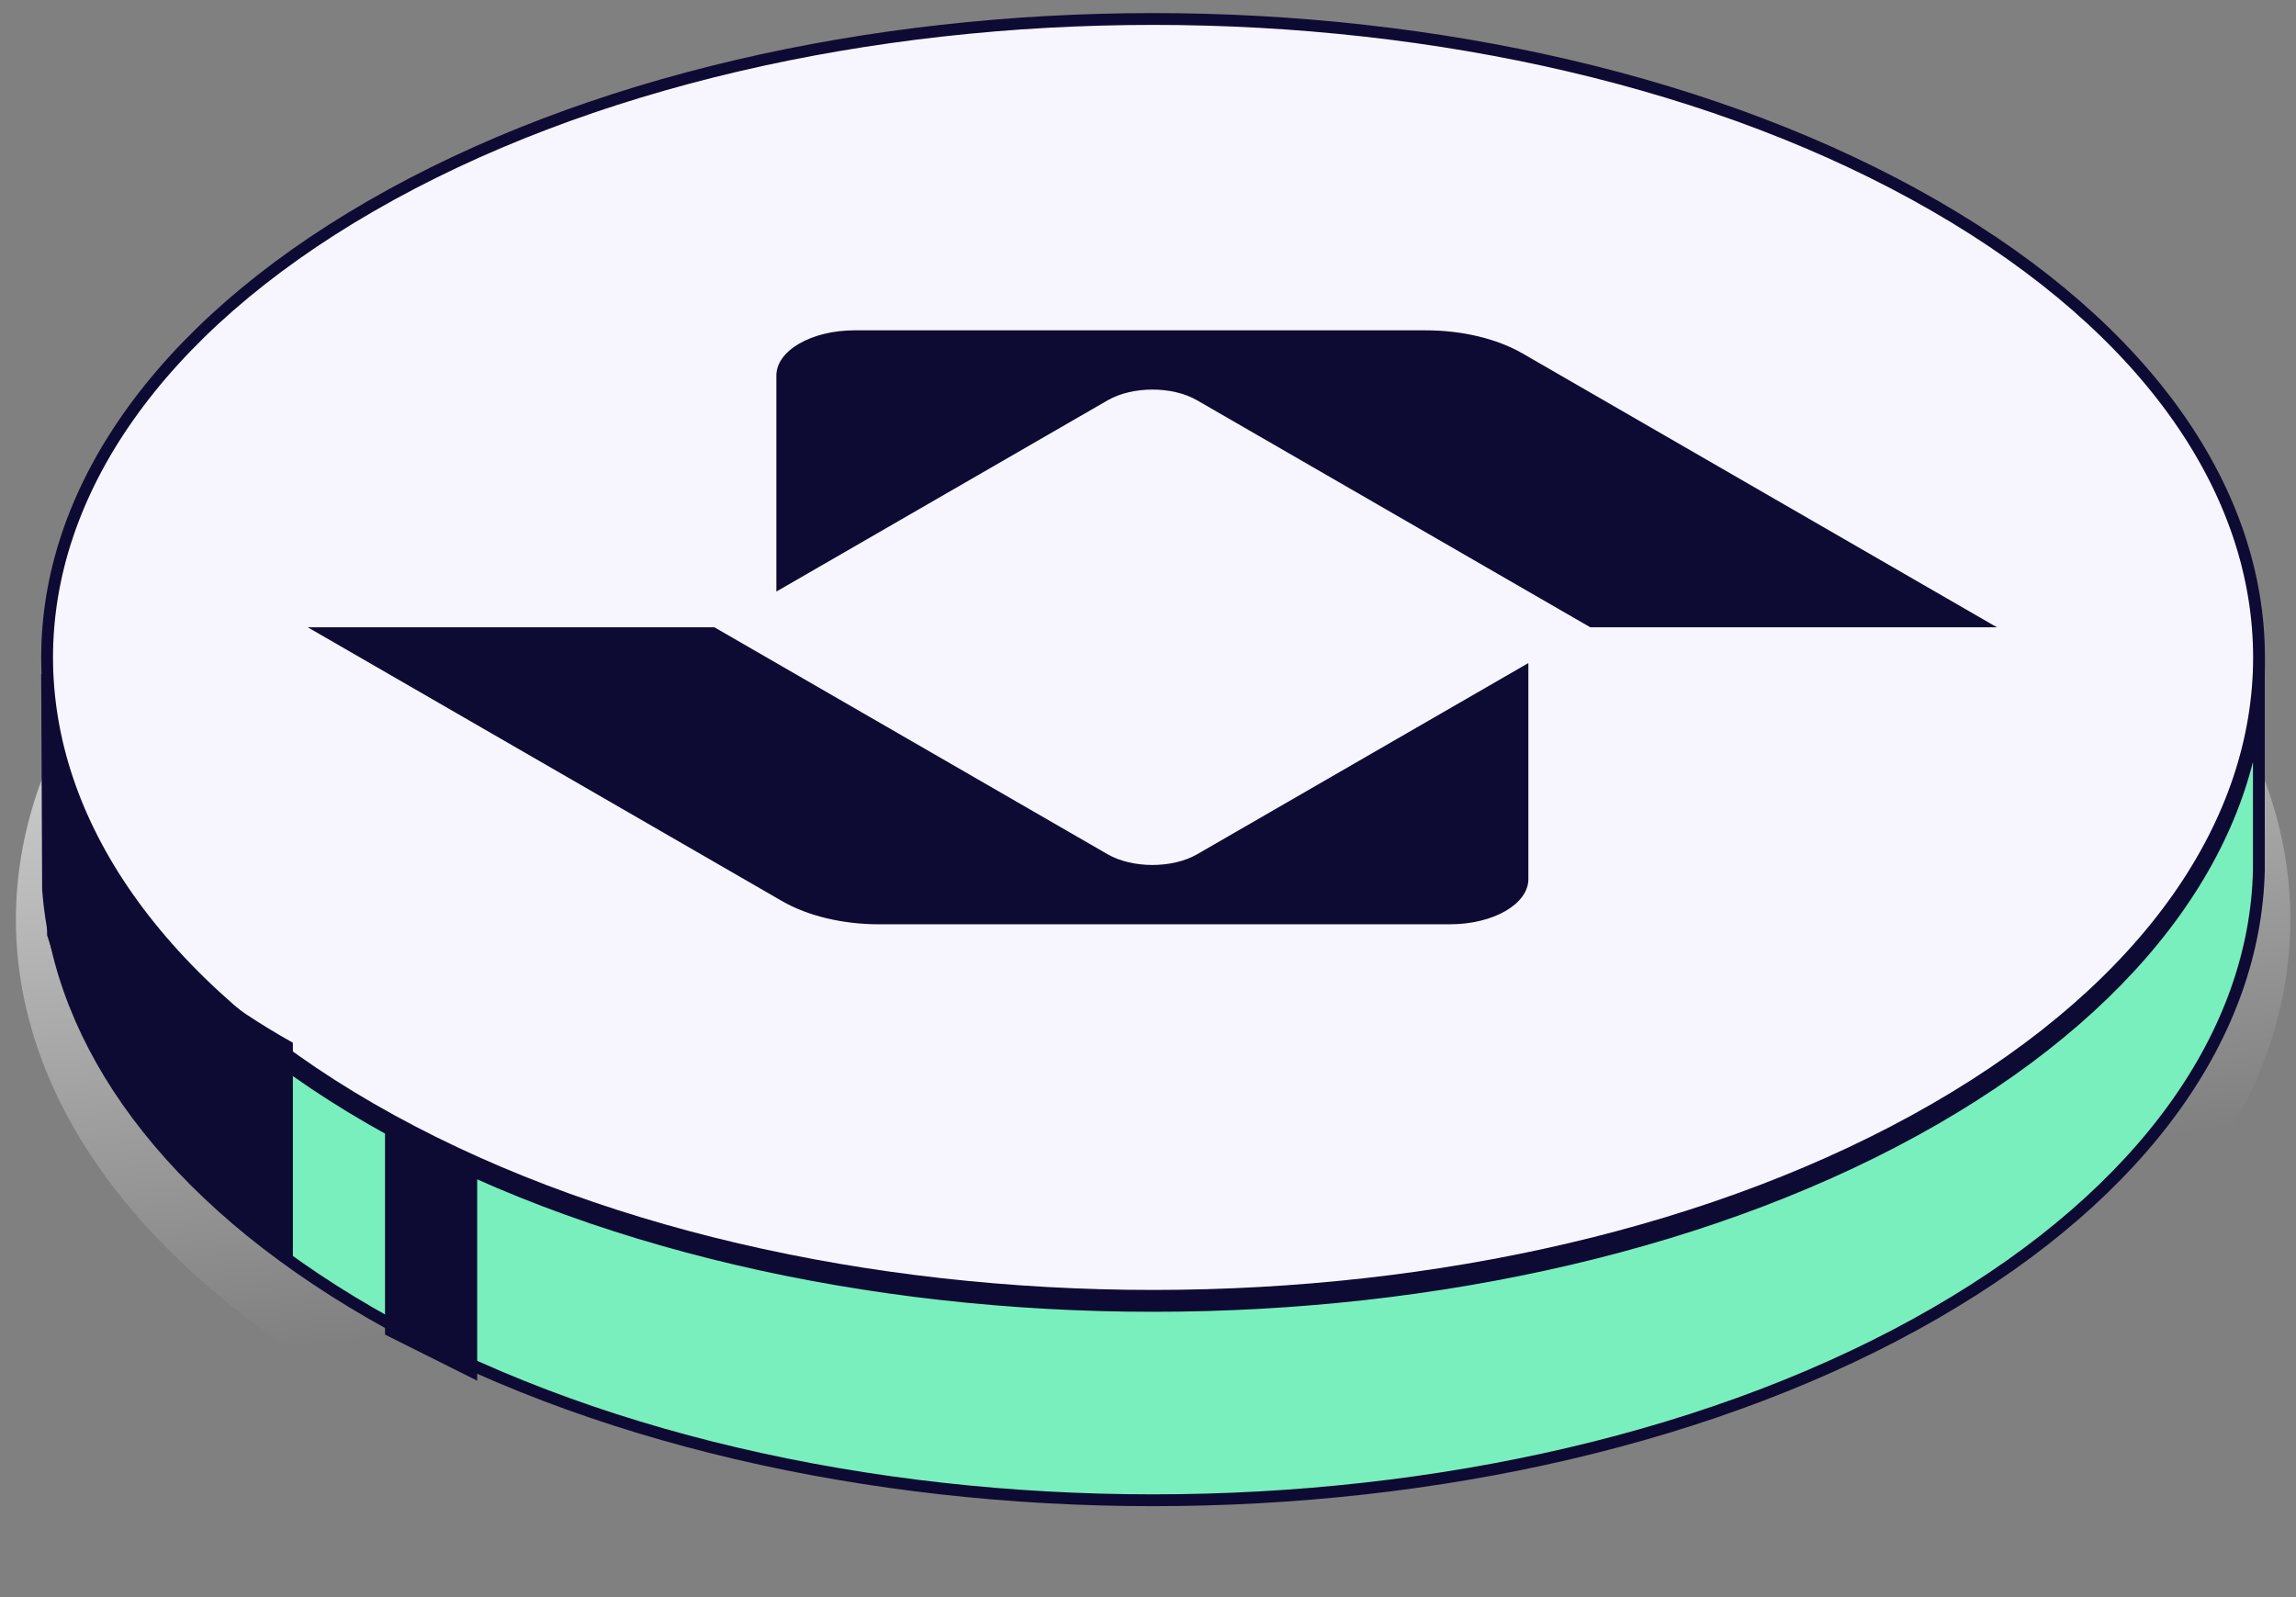
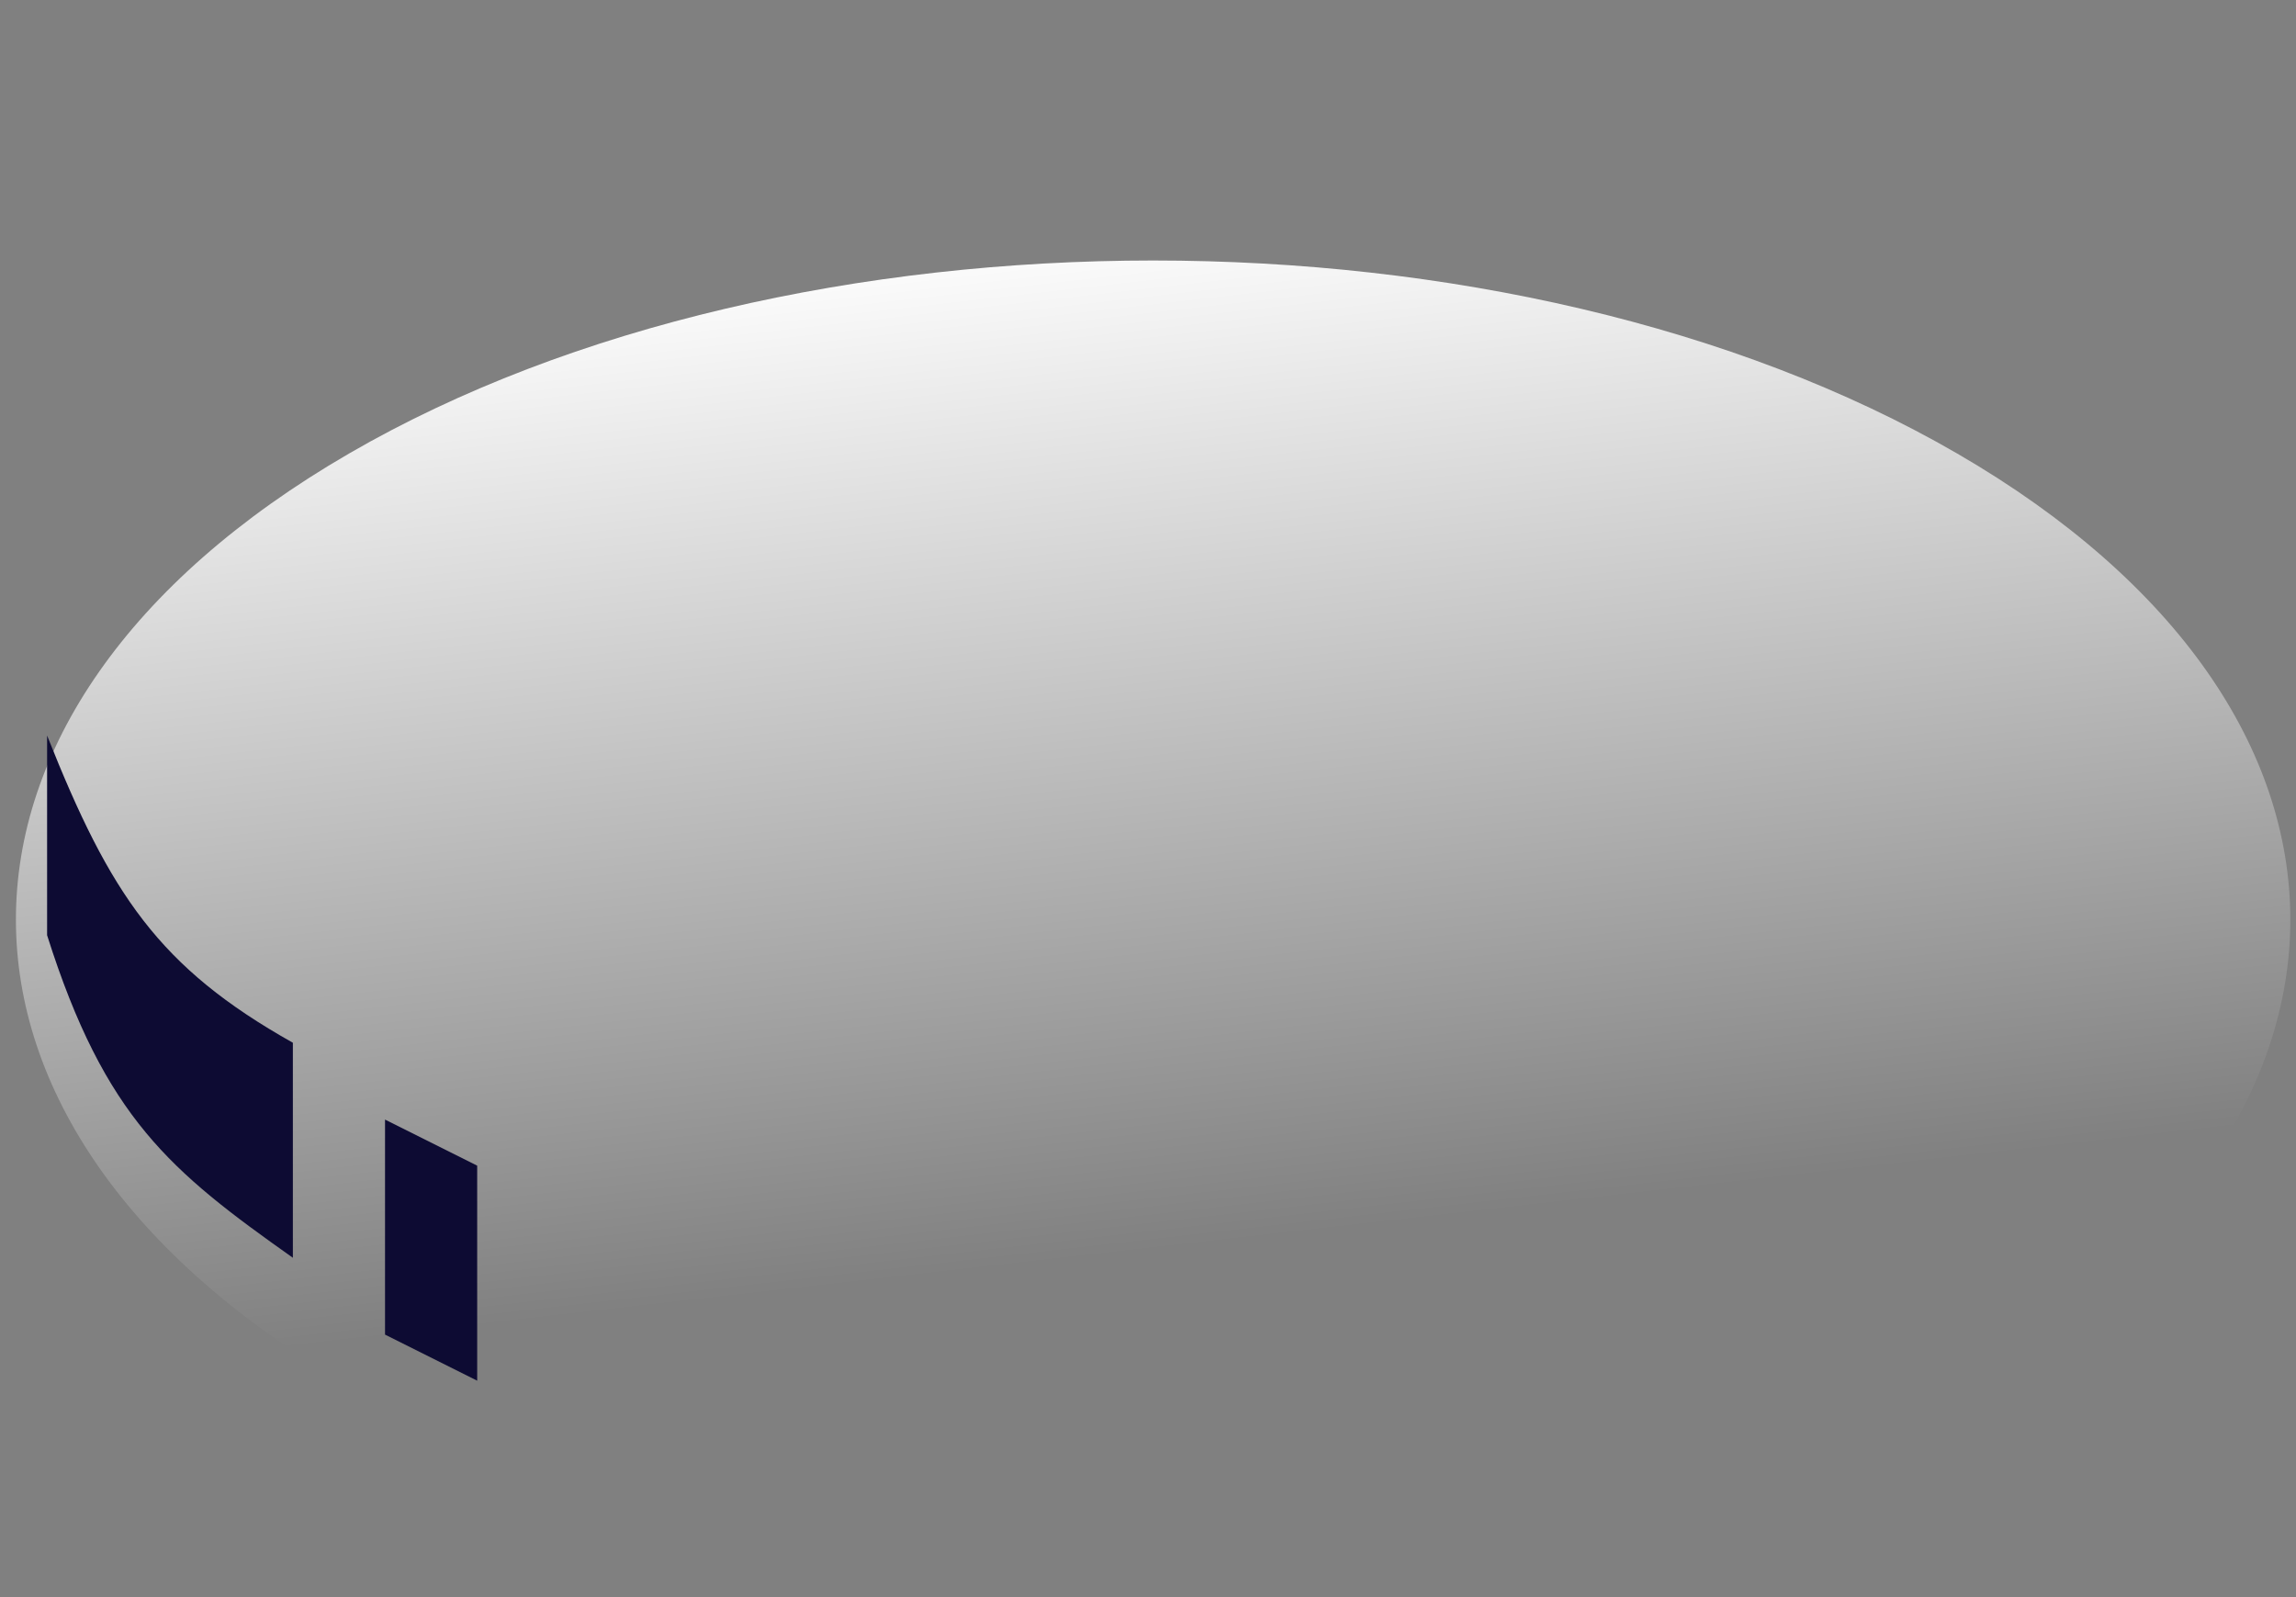
<svg xmlns="http://www.w3.org/2000/svg" width="115" height="80" viewBox="0 0 115 80" fill="none">
  <rect x="0" y="0" width="115" height="80" fill="#808080" stroke="none" />
  <path d="M98.033 69.411C75.789 82.305 39.724 82.305 17.48 69.411C-4.764 56.518 -4.764 35.613 17.48 22.719C39.724 9.825 75.789 9.825 98.033 22.719C120.277 35.613 120.277 56.518 98.033 69.411Z" fill="url(#paint0_linear_1812_47286)" />
-   <path d="M96.92 65.782C75.287 78.27 40.214 78.27 18.581 65.782C8.368 59.886 2.977 52.26 2.407 44.538L2.359 33.767C2.505 41.84 7.912 49.886 18.581 56.046C40.214 68.534 75.287 68.534 96.92 56.046C107.545 49.912 112.951 41.907 113.14 33.868V32.998C113.147 33.288 113.147 33.578 113.14 33.868V43.604C112.952 51.642 107.545 59.648 96.92 65.782Z" fill="#79EFBD" stroke="#0D0B33" stroke-width="0.592" />
-   <path d="M96.923 55.543C75.29 68.031 40.217 68.031 18.584 55.543C-3.049 43.054 -3.049 22.806 18.584 10.318C40.217 -2.171 75.29 -2.171 96.923 10.318C118.556 22.806 118.556 43.054 96.923 55.543Z" fill="#F7F6FF" stroke="#0D0B33" stroke-width="0.592" />
-   <path d="M76.264 17.706C74.977 16.963 73.231 16.546 71.41 16.546L42.809 16.546C41.725 16.546 40.745 16.799 40.035 17.209C39.325 17.619 38.886 18.185 38.886 18.81L38.886 29.631L55.477 20.053C56.715 19.338 58.714 19.333 59.953 20.048C65.184 23.068 77.916 30.419 79.653 31.421L100.021 31.421L76.264 17.706Z" fill="#0D0B33" />
-   <path d="M35.784 31.422L55.477 42.79C56.715 43.505 58.723 43.505 59.961 42.79L76.552 33.212L76.552 44.033C76.552 44.658 76.113 45.224 75.403 45.634C74.693 46.044 73.712 46.297 72.629 46.297L44.028 46.298C42.207 46.298 40.461 45.88 39.173 45.137L15.416 31.422L35.784 31.422Z" fill="#0D0B33" />
  <path d="M2.359 36.844C5.519 44.804 7.961 48.462 14.669 52.231V63.002C8.544 58.667 5.264 56.007 2.359 46.846V36.844Z" fill="#0D0B33" />
  <path d="M19.285 56.08L23.901 58.388V69.159L19.285 66.851V56.08Z" fill="#0D0B33" />
  <defs>
    <linearGradient id="paint0_linear_1812_47286" x1="-27.447" y1="20.084" x2="-21.579" y2="71.783" gradientUnits="userSpaceOnUse">
      <stop stop-color="white" />
      <stop offset="1" stop-color="white" stop-opacity="0" />
    </linearGradient>
  </defs>
</svg>